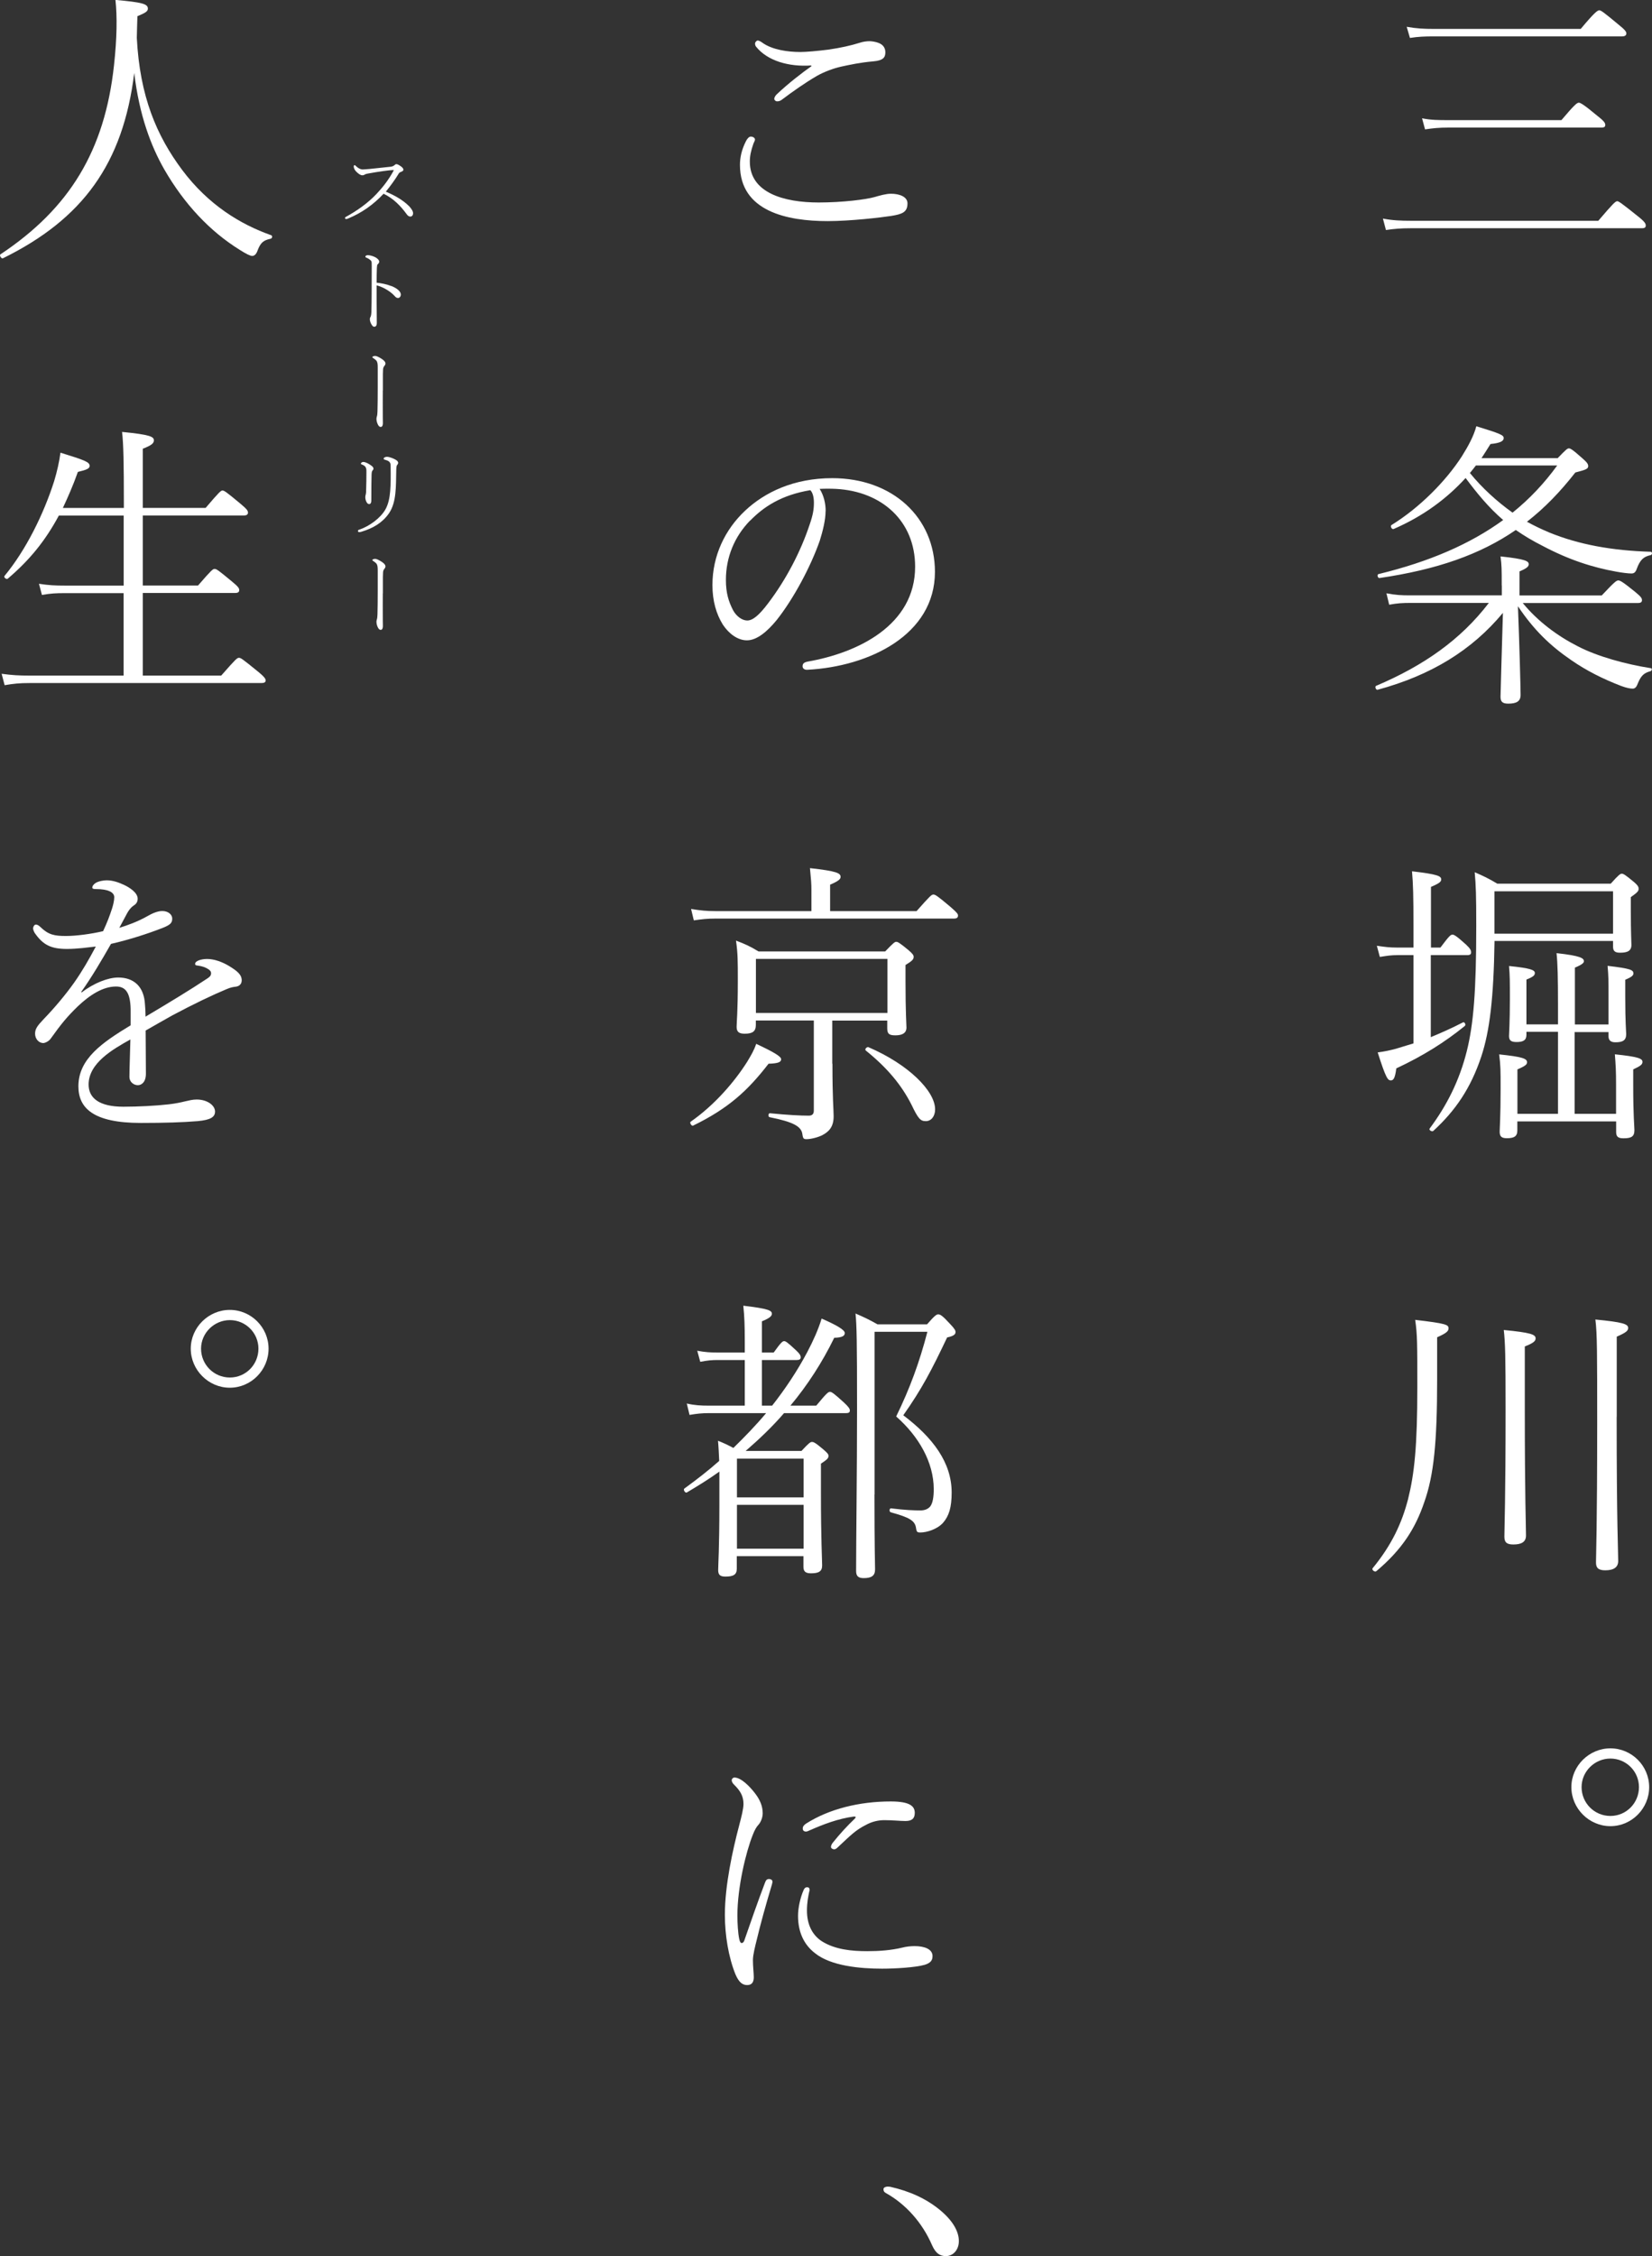
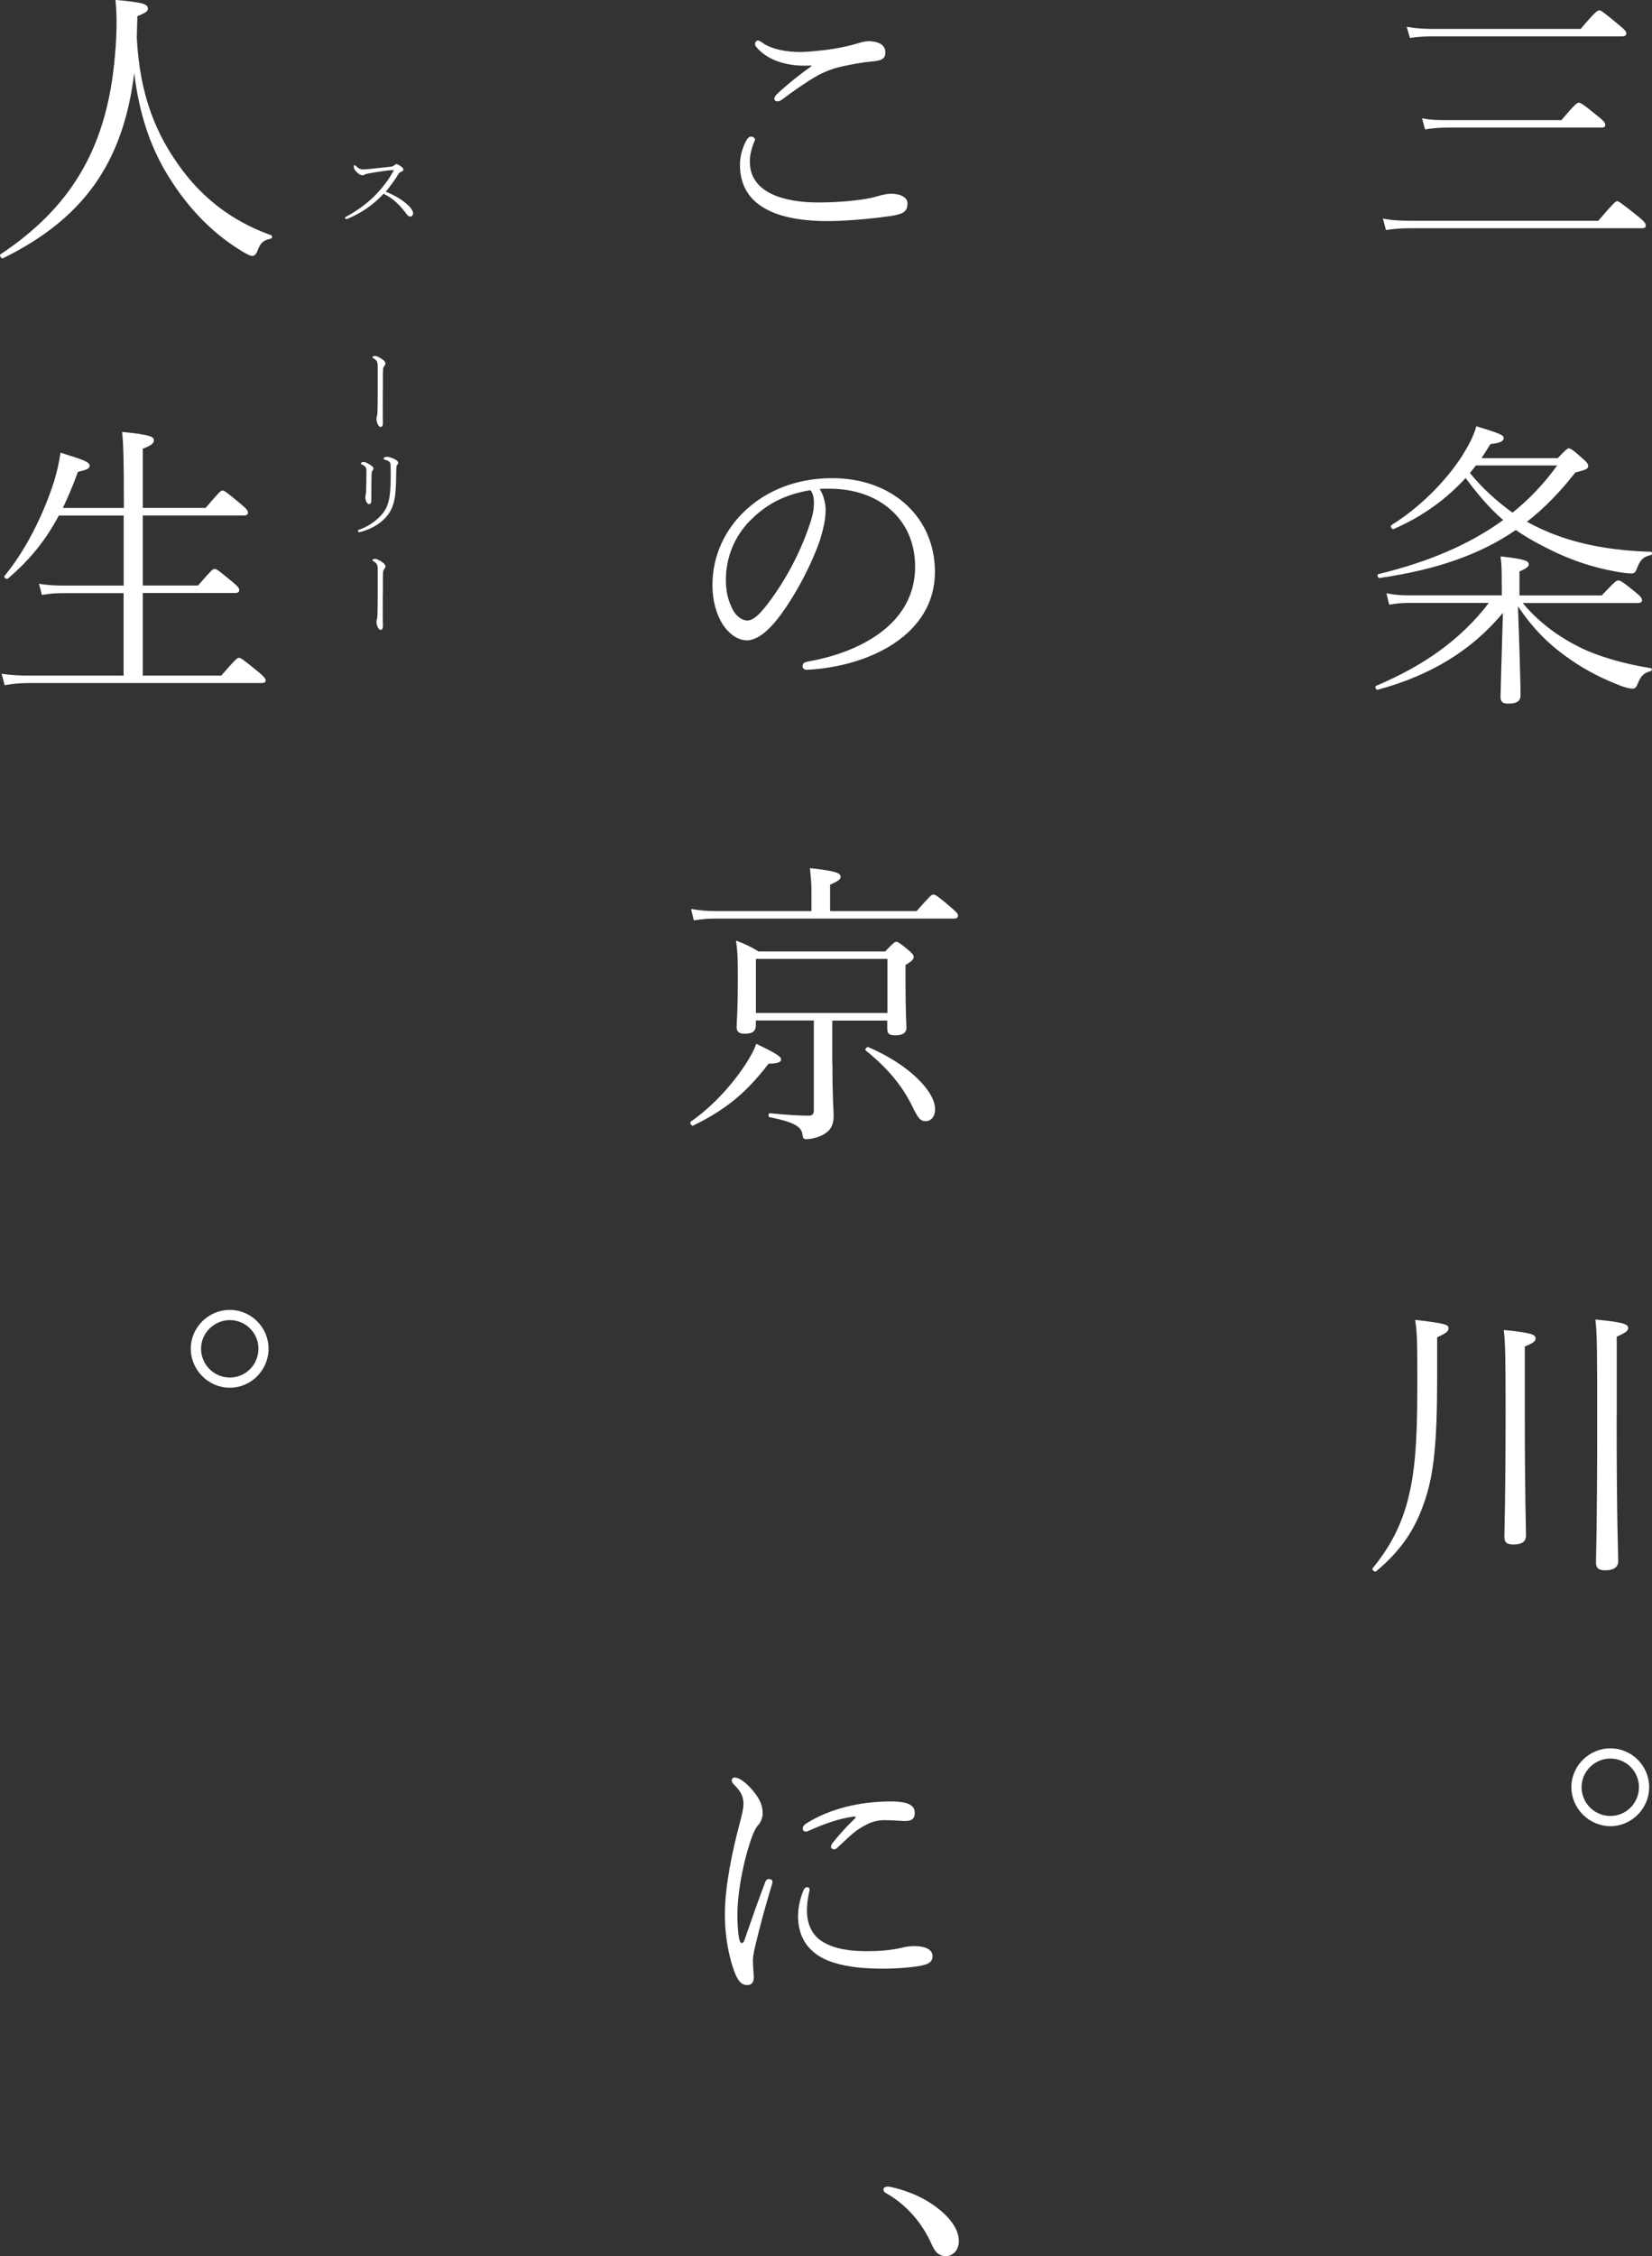
<svg xmlns="http://www.w3.org/2000/svg" id="b" viewBox="0 0 192.6 262.94">
  <rect x="0" y="0" width="192.6" height="262.94" fill="#333333" stroke="none" />
  <g id="c">
    <path d="M47.66,23.99c.25.26.5.61.5.85,0,.28-.16.4-.31.4-.18,0-.3-.08-.45-.29-.71-.98-1.57-1.84-2.68-2.37-1.17,1.26-2.54,2.22-4.07,2.86-.12.05-.21.09-.29.09-.06,0-.13-.04-.13-.11s.01-.1.09-.14c1.24-.68,2.56-1.59,3.58-2.68.76-.81,1.38-1.61,1.95-2.64.04-.08.05-.1.05-.12s-.03-.02-.05-.02c-.37,0-1.73.18-2.96.41-.17.03-.28.06-.37.12-.1.05-.15.08-.27.08-.19,0-.42-.12-.74-.45-.17-.17-.27-.42-.27-.57,0-.11.05-.16.1-.16.05,0,.1.04.14.09.24.24.54.41.81.41.12,0,.57-.04.82-.06.82-.09,1.75-.18,2.46-.26.17-.02.33-.1.42-.18.06-.06.14-.12.21-.12.14,0,.28.08.53.25.19.14.3.25.3.41,0,.11-.11.17-.27.24-.17.06-.23.11-.33.29-.34.57-.93,1.38-1.45,2.02.98.4,2.01.98,2.69,1.67Z" style="fill:#ffffff;" />
-     <path d="M45.62,33.33c.75.3,1.11.68,1.11.99,0,.27-.17.41-.32.41-.16,0-.26-.06-.42-.25-.27-.3-.62-.55-.96-.75-.38-.23-.8-.39-1.12-.47v1.83c0,.72.02,2.11.02,2.54,0,.35-.14.45-.29.45-.13,0-.17-.04-.28-.19-.11-.15-.24-.44-.24-.66,0-.16.04-.25.09-.32.03-.06.09-.31.09-.6.02-.66.03-1.53.03-2.09.01-1.06.01-2.13.01-3.11,0-.44,0-.56-.04-.65-.09-.18-.38-.34-.58-.43-.11-.04-.12-.06-.12-.13,0-.09.16-.16.27-.16.25,0,.61.1.88.24.25.13.46.33.46.52,0,.12-.08.23-.19.32-.05.04-.06.16-.08.4-.02.46-.03,1.09-.03,1.73.47.04,1.16.17,1.71.39Z" style="fill:#ffffff;" />
    <path d="M44.63,45.52c0,.9-.01,1.88,0,3.11,0,.28.01.51.01.68,0,.33-.12.45-.25.45-.14,0-.24-.09-.34-.29-.12-.24-.16-.49-.16-.67,0-.1.04-.25.06-.3.04-.13.05-.35.06-.56.02-.59.03-1.86.03-2.87v-2.21c0-.47-.03-.68-.18-.85-.1-.11-.24-.2-.34-.27-.08-.04-.11-.08-.11-.11,0-.04.03-.06.1-.1.05-.03.14-.04.23-.04.12,0,.24.04.5.18.58.32.7.54.7.7,0,.12-.08.23-.14.3-.09.1-.13.25-.14.38-.01.19-.02.43-.02.56v1.9Z" style="fill:#ffffff;" />
    <path d="M45.41,53.84c-.12-.13-.31-.19-.54-.26-.09-.02-.14-.05-.14-.14,0-.11.21-.2.4-.2.18,0,.55.12.76.22.29.13.53.28.53.49,0,.06-.02.13-.1.22-.06.06-.11.17-.12.54-.02,1.09-.02,2.02-.11,2.82-.09.83-.29,1.65-.75,2.31-.74,1.06-1.8,1.72-3.25,2.15-.05.01-.15.03-.21.03-.09,0-.15-.06-.15-.13,0-.08.04-.12.11-.14,1.25-.42,2.53-1.38,3.09-2.37.37-.65.5-1.44.56-2.14.07-.83.07-1.8.05-2.87,0-.32-.02-.4-.14-.53ZM42.64,54.46c-.09-.13-.21-.23-.42-.31-.11-.04-.14-.05-.14-.12,0-.11.17-.19.26-.19.2,0,.47.11.75.29s.45.31.45.49c0,.09-.04.15-.11.22-.05.05-.1.16-.11.47-.02.65-.03,1.72-.03,3,0,.35-.12.44-.25.44-.14,0-.23-.09-.32-.26-.06-.12-.13-.31-.13-.53,0-.1.01-.18.04-.28.02-.08.04-.15.05-.32.03-.87.04-1.62.04-2.31,0-.38-.01-.47-.1-.59Z" style="fill:#ffffff;" />
    <path d="M44.63,69.17c0,.9-.01,1.88,0,3.11,0,.28.01.51.01.68,0,.33-.12.45-.25.45-.14,0-.24-.09-.34-.29-.12-.24-.16-.49-.16-.67,0-.1.04-.25.06-.3.04-.13.05-.35.06-.56.02-.59.03-1.86.03-2.87v-2.21c0-.47-.03-.68-.18-.85-.1-.11-.24-.2-.34-.27-.08-.04-.11-.08-.11-.11,0-.04.03-.06.1-.1.05-.03.14-.04.23-.04.12,0,.24.04.5.18.58.32.7.54.7.7,0,.12-.08.23-.14.3-.09.1-.13.25-.14.38-.01.19-.02.43-.02.56v1.9Z" style="fill:#ffffff;" />
    <path d="M161.25,25.48c1.12.21,2.03.25,3.25.25h21.84c1.71-2,2-2.28,2.21-2.28.17,0,.56.28,2.31,1.68.95.74,1.01.95,1.01,1.16s-.1.31-.46.31h-26.92c-1.19,0-1.96.07-2.91.21l-.35-1.33ZM163.98,3.12c1.19.21,2.03.25,3.19.25h17.12c1.61-1.93,1.96-2.17,2.17-2.17.18,0,.49.21,2.17,1.61.88.7.98.91.98,1.08,0,.21-.14.35-.49.35h-21.91c-1.15,0-1.82.03-2.83.18l-.38-1.3ZM165.8,13.79c1.08.21,1.92.21,3.01.21h13.23c1.54-1.82,1.82-2.03,2.03-2.03.17,0,.53.17,2.17,1.54.81.63.91.84.91,1.05s-.1.31-.46.31h-17.85c-1.05,0-1.75.07-2.7.21l-.35-1.3Z" style="fill:#ffffff;" />
    <path d="M175.08,68.25c0-1.89,0-2.35-.14-3.4,2.94.31,3.29.56,3.29.91,0,.24-.17.46-1.08.84v2.8h9.59c1.51-1.61,1.72-1.75,1.93-1.75s.49.14,1.96,1.33c.74.6.8.77.8.98,0,.18-.1.32-.46.32h-13.44c1.75,2.14,4.06,3.85,6.41,5.04,2.28,1.19,5.6,2.1,8.54,2.56.17.03.1.31-.07.35-.74.21-1.08.49-1.47,1.44-.17.46-.35.59-.59.59-.28,0-.7-.07-1.37-.32-2.07-.8-3.99-1.75-5.81-3.01-2.45-1.68-4.34-3.5-6.2-6.27.17,4.2.31,9.59.31,10.33s-.46,1.02-1.43,1.02c-.67,0-.91-.21-.91-.81,0-.46.17-5.92.28-9.77-3.64,4.38-8.4,7.28-14.6,8.96-.21.07-.38-.39-.17-.46,5.53-2.35,9.84-5.36,13.13-9.66h-9.1c-.95,0-1.54.03-2.52.21l-.32-1.33c1.12.21,1.75.24,2.77.24h10.68v-1.16ZM181.62,53.38c.98-1.02,1.12-1.12,1.29-1.12s.39.1,1.58,1.16c.56.49.67.67.67.91,0,.31-.25.42-1.5.74-1.75,2.24-3.57,4.13-5.64,5.74.84.46,1.71.88,2.62,1.26,3.43,1.4,7.28,2.1,11.8,2.24.21,0,.21.35,0,.39-.84.18-1.23.56-1.61,1.58-.14.42-.32.56-.63.56-.38,0-1.16-.1-1.75-.21-2.73-.49-5.5-1.36-8.61-3.01-1.12-.56-2.17-1.19-3.12-1.85-4.17,2.87-9.21,4.62-15.89,5.6-.21.03-.32-.42-.11-.46,5.92-1.44,10.68-3.5,14.53-6.3-1.68-1.44-3.08-3.15-4.38-4.9-2.21,2.42-4.94,4.45-8.4,5.95-.21.07-.42-.35-.25-.46,3.29-2.03,6.33-5.11,8.19-7.98.77-1.23,1.4-2.38,1.71-3.54,2.73.84,3.19,1.02,3.19,1.37,0,.39-.46.59-1.54.7-.35.56-.7,1.12-1.05,1.65h8.89ZM172.07,54.25c-.21.28-.46.59-.7.88,1.43,1.75,3.12,3.29,4.97,4.62,2-1.61,3.71-3.43,5.21-5.5h-9.49Z" style="fill:#ffffff;" />
-     <path d="M167.94,110.43c1.02-1.36,1.19-1.5,1.4-1.5.17,0,.46.14,1.61,1.19.49.46.56.67.56.88s-.1.32-.46.32h-4.24v9.56c1.19-.49,2.45-1.05,3.75-1.72.18-.1.39.28.21.42-2.27,1.85-4.83,3.47-7.98,4.94-.14,1.08-.31,1.4-.63,1.4-.35,0-.56-.17-1.54-3.26.77-.1,1.43-.24,2.1-.42.7-.21,1.37-.42,2.07-.63v-10.29h-1.85c-.74,0-1.19.07-2.07.21l-.35-1.3c.95.14,1.47.21,2.38.21h1.89v-2.59c0-3.4-.04-4.83-.17-6.3,3.01.35,3.4.56,3.4.94,0,.25-.11.42-1.19.88v7.07h1.12ZM174.24,109.69c-.1,6.65-.56,10.47-1.54,13.44-1.23,3.71-3.04,6.34-5.6,8.68-.14.14-.56-.11-.42-.28,1.96-2.63,3.46-5.53,4.34-9.07.77-3.12,1.09-6.93,1.09-14.53,0-3.57-.04-4.73-.18-6.27.98.42,1.65.74,2.63,1.33h13.23c.94-1.05,1.12-1.16,1.29-1.16s.38.1,1.43.98c.49.42.53.6.53.77,0,.25-.07.39-.91.98v1.54c0,2.7.07,3.64.07,4.03,0,.7-.46.91-1.33.91-.6,0-.81-.21-.81-.7v-.67h-13.83ZM188.06,103.88h-13.83v4.94h13.83v-4.94ZM183.58,120.26v9.56h4.83v-3.47c0-1.51-.04-2.21-.14-3.47,2.7.28,3.22.49,3.22.88,0,.28-.17.46-1.08.88v1.93c0,3.43.14,4.76.14,5.15,0,.77-.38.95-1.29.95-.63,0-.84-.21-.84-.74v-1.23h-11.52v1.05c0,.7-.38.91-1.22.91-.63,0-.84-.21-.84-.77,0-.39.11-1.72.11-5.01,0-2.1,0-2.7-.17-3.99,2.7.28,3.25.49,3.25.91,0,.25-.14.42-1.12.84v5.18h4.73v-9.56h-3.68v.35c0,.63-.38.84-1.15.84-.63,0-.88-.18-.88-.7,0-.31.1-1.54.1-4.34,0-2.03,0-2.7-.1-3.82,2.48.25,3.01.46,3.01.81,0,.24-.1.42-.98.77v5.22h3.68v-2.38c0-3.01-.04-4.73-.17-5.92,2.83.31,3.19.59,3.19.95,0,.18-.21.39-1.05.74v6.62h3.92v-3.43c0-1.61,0-2.24-.11-3.4,2.73.32,3.01.49,3.01.88,0,.21-.11.39-.95.74v1.96c0,3.05.11,4.06.11,4.38,0,.74-.42.95-1.26.95-.52,0-.8-.21-.8-.7v-.49h-3.92Z" style="fill:#ffffff;" />
    <path d="M167.55,160.76c0,7.32-.38,11.17-1.5,14.32-1.02,3.01-2.56,5.5-5.6,8.05-.18.14-.56-.18-.42-.35,2.24-2.73,3.4-5.25,4.13-8.05.74-2.98,1.08-6.16,1.08-13.02,0-5.08,0-6.2-.25-7.88,3.57.42,3.89.56,3.89.98,0,.32-.21.56-1.33,1.05v4.9ZM177.77,164.36c0,10.12.14,13.62.14,14.6,0,.73-.49,1.05-1.47,1.05-.77,0-1.05-.24-1.05-.91,0-.95.14-4.34.14-14.88,0-6.09-.04-7.7-.21-9.21,3.19.31,3.71.53,3.71.98,0,.28-.18.52-1.26.94v7.42ZM188.48,165.13c0,12.46.18,15.75.18,16.8,0,.74-.53,1.09-1.51,1.09-.8,0-1.08-.28-1.08-.91,0-.8.14-4.1.14-16.17,0-8.19,0-10.5-.21-12.15,3.22.31,3.82.53,3.82.98,0,.32-.21.53-1.33,1.02v9.35Z" style="fill:#ffffff;" />
    <path d="M192.27,208.29c0,2.49-2.03,4.55-4.52,4.55s-4.55-2.07-4.55-4.55,2.07-4.52,4.55-4.52,4.52,2.03,4.52,4.52ZM184.39,208.29c0,1.86,1.5,3.36,3.36,3.36s3.33-1.51,3.33-3.36-1.5-3.33-3.33-3.33-3.36,1.5-3.36,3.33Z" style="fill:#ffffff;" />
    <path d="M88.02,16.28c0,.1-.11.28-.18.46-.31.88-.42,1.47-.42,2.1,0,3.64,3.99,4.76,8.02,4.76,2.8,0,5.53-.35,6.51-.63.63-.18,1.33-.39,1.93-.39.98,0,1.92.35,1.92,1.12,0,1.05-.63,1.26-1.92,1.47-1.16.18-4.76.6-7.39.6-4.69,0-10.22-1.12-10.22-6.55,0-.84.18-1.75.7-2.77.14-.28.35-.53.56-.53.25,0,.49.14.49.35ZM94.57,7.63c-2.59.18-5.11-.53-6.44-2.21-.1-.14-.1-.28-.1-.38s.17-.32.31-.32.39.14.53.25c1.16.84,2.98,1.09,4.45,1.09.67,0,1.92-.11,3.29-.28,1.4-.21,2.56-.46,3.64-.8.32-.11.77-.18,1.12-.18.25,0,.74.07,1.08.21.53.21.77.6.77,1.09,0,.59-.25.95-1.4,1.05-1.58.14-2.7.39-3.82.63-.8.18-1.92.59-2.73,1.05-1.4.81-2.83,1.82-4.13,2.8-.25.18-.42.18-.56.18s-.31-.14-.31-.28c0-.21.17-.42.28-.53,1.33-1.26,3.01-2.56,4.06-3.29l-.04-.07Z" style="fill:#ffffff;" />
    <path d="M96.25,59.57c0,1.02-.32,2.31-.67,3.43-1.05,3.01-3.04,6.76-5.04,9.28-1.12,1.36-2.31,2.35-3.46,2.35-1.08,0-2.1-.77-2.8-1.82-.77-1.23-1.22-2.77-1.22-4.62,0-3.43,1.47-6.48,3.82-8.68,2.28-2.14,5.67-3.78,10.15-3.78,7.04,0,11.97,4.59,11.97,10.92,0,7.35-7.67,11.03-14.84,11.41-.38.04-.59-.17-.59-.39,0-.28.1-.46.59-.56,5.85-1.02,12.53-4.24,12.53-11.06,0-5.32-3.88-8.79-9.24-9.07-.56-.03-1.3-.03-1.89,0,.49.77.7,1.72.7,2.59ZM87.46,60.66c-1.82,1.86-2.83,4.27-2.83,6.93,0,1.51.31,2.52.84,3.54.38.7,1.05,1.19,1.65,1.19.63,0,1.37-.59,2.45-2.03,2.07-2.73,3.78-5.99,4.83-9.17.39-1.12.49-1.79.49-2.52s-.17-1.23-.42-1.47c-3.36.56-5.43,1.93-7,3.54Z" style="fill:#ffffff;" />
    <path d="M80.53,130.73c2.77-1.93,5.08-4.62,6.55-6.93.49-.81.84-1.4,1.08-2.14,2.03.95,2.91,1.47,2.91,1.79,0,.35-.35.49-1.47.53-2.38,3.08-4.62,5.18-8.79,7.21-.17.1-.46-.35-.28-.46ZM94.6,103.74c0-.74-.04-1.23-.17-2.56,3.15.35,3.57.59,3.57,1.02,0,.24-.17.46-1.22.91v3.08h10.08c1.61-1.82,1.75-1.93,1.96-1.93s.42.11,2.03,1.47c.77.67.84.81.84.98,0,.24-.14.35-.49.35h-27.79c-.98,0-1.54.07-2.52.21l-.32-1.33c1.12.18,1.79.25,2.83.25h11.2v-2.45ZM97.05,123.97c0,4.2.14,5.29.14,6.13,0,1.23-.53,1.79-1.33,2.21-.49.25-1.33.46-1.82.46-.32,0-.42-.04-.49-.56-.11-.91-1.01-1.44-3.82-2-.21-.04-.17-.49.04-.46,2.13.21,3.54.28,4.52.28.42,0,.59-.21.59-.59v-10.5h-6.76v.53c0,.73-.38,1.01-1.29,1.01-.67,0-.95-.21-.95-.8,0-.53.14-1.65.14-5.39,0-2.31,0-3.15-.21-4.66,1.05.39,1.71.7,2.62,1.26h14.77c.98-1.02,1.12-1.12,1.29-1.12s.38.1,1.44.98c.49.42.59.59.59.77,0,.28-.14.46-.95.95v1.93c0,3.61.11,4.97.11,5.36,0,.63-.46.91-1.29.91-.74,0-.95-.18-.95-.84v-.88h-6.41v5.04ZM103.46,111.76h-15.33v6.3h15.33v-6.3ZM101.25,122.05c4.66,2,7.77,5.11,7.77,7.25,0,.81-.46,1.37-1.08,1.37s-.88-.25-1.68-1.93c-1.16-2.28-2.8-4.27-5.32-6.3-.17-.14.11-.46.32-.39Z" style="fill:#ffffff;" />
-     <path d="M83.89,171.5c-1.22.88-2.52,1.68-3.82,2.45-.17.1-.46-.32-.28-.46,1.4-1.02,2.77-2.07,4.06-3.22-.04-.84-.07-1.58-.14-2.35.7.28,1.22.53,1.79.84,1.33-1.3,2.62-2.63,3.82-4.06h-6.65c-.84,0-1.47.07-2.28.21l-.32-1.33c.91.21,1.61.25,2.59.25h4.17v-5.32h-3.12c-.7,0-1.19.04-2.07.21l-.35-1.29c.91.17,1.54.21,2.42.21h3.12v-1.26c0-1.89-.04-2.94-.17-4.2,2.94.35,3.33.56,3.33.94,0,.25-.21.49-1.16.88v3.64h1.37c.88-1.23,1.05-1.33,1.22-1.33s.35.1,1.4,1.08c.42.39.53.6.53.81s-.14.31-.46.31h-4.06v5.32h1.19c1.54-1.96,2.94-4.06,4.09-6.23.7-1.33,1.3-2.66,1.68-3.92,1.61.7,2.7,1.3,2.7,1.68,0,.32-.25.53-1.23.56-1.4,2.87-3.12,5.53-5.11,7.91h3.01c1.22-1.47,1.4-1.61,1.61-1.61.17,0,.42.14,1.64,1.26.56.52.67.73.67.91,0,.21-.1.31-.46.31h-7.21c-1.36,1.58-2.91,3.05-4.48,4.41h6.51c.91-.98,1.05-1.05,1.23-1.05s.38.07,1.33.88c.49.42.59.56.59.74,0,.28-.14.42-.88.91v3.43c0,5.43.14,7.81.14,8.44,0,.7-.42.91-1.3.91-.67,0-.88-.24-.88-.77v-1.23h-7.77v1.47c0,.7-.42.91-1.33.91-.63,0-.84-.21-.84-.77,0-.63.14-2.45.14-7.63v-3.85ZM93.69,170h-7.77v4.52h7.77v-4.52ZM93.69,175.39h-7.77v5.11h7.77v-5.11ZM101.95,174.2c0,6.3.07,8.09.07,8.72,0,.74-.42,1.01-1.33,1.01-.67,0-.88-.28-.88-.84,0-3.54.11-11.73.11-19.01,0-7.77-.04-9.66-.18-10.99.98.42,1.65.74,2.56,1.26h5.78c.91-1.05,1.12-1.16,1.29-1.16.25,0,.46.1,1.4,1.12.56.59.63.77.63.94,0,.25-.17.46-.98.63-1.79,3.78-2.94,5.99-5.11,9.07,3.43,2.59,5.64,5.5,5.64,9,0,1.75-.31,2.73-1.01,3.54-.7.77-1.93,1.12-2.62,1.12-.39,0-.46-.04-.53-.56-.14-.81-.74-1.19-2.94-1.79-.21-.07-.17-.49.04-.46,1.68.21,2.7.24,3.43.24.52,0,.88-.18,1.12-.45.31-.39.42-1.12.42-2.03,0-3.12-1.75-6.16-4.38-8.47,1.61-3.29,2.73-6.37,3.64-9.87h-6.16v18.97Z" style="fill:#ffffff;" />
    <path d="M89.67,219c.18,0,.39.1.39.31,0,.11-.04.21-.07.35-.74,2.45-1.37,4.76-1.75,6.37-.21.84-.46,1.82-.46,2.42,0,.77.1,1.51.1,2,0,.6-.25.91-.77.91s-.95-.28-1.37-1.26c-.81-2-1.23-4.59-1.23-6.93,0-3.43.91-7.56,1.68-10.47.25-.95.49-1.89.49-2.45,0-.95-.42-1.58-1.09-2.24-.14-.14-.28-.31-.28-.53,0-.17.17-.31.31-.31.81,0,1.86,1.12,2.42,1.86.59.77.88,1.51.88,2.31,0,.52-.25,1.08-.49,1.33-.21.21-.46.63-.67,1.19-.81,2.03-1.79,6.13-1.79,9.38,0,.95.07,2.07.21,2.73.07.35.17.49.28.49.14,0,.24-.1.31-.28.77-2.21,1.54-4.45,2.42-6.76.11-.32.25-.42.46-.42ZM94.36,220.4c-.14.67-.28,1.33-.28,2.28,0,1.58.59,2.8,1.68,3.54,1.58,1.02,3.57,1.19,5.36,1.19,1.37,0,2.77-.1,4.1-.42.38-.1.91-.17,1.4-.17,1.16,0,2.1.35,2.1,1.16,0,.49-.21.8-.91,1.02-1.08.31-3.43.45-4.97.45-2.56,0-5.99-.31-7.84-1.82-1.23-.95-1.96-2.38-1.96-4.34,0-.91.25-2.1.67-3.05.11-.21.21-.28.39-.28.28,0,.31.21.28.46ZM99.54,211.72c-1.82.24-3.57.91-5.15,1.61-.14.07-.31.14-.42.14-.25,0-.38-.14-.38-.35,0-.25.14-.42.42-.6,2.66-1.68,6.16-2.56,9.84-2.56,2.24,0,2.8.56,2.8,1.33,0,.67-.35.95-1.09.95-.59,0-1.47-.1-2.45-.1-.67,0-1.4.14-2.17.56-1.23.63-1.75,1.19-3.22,2.56-.17.17-.31.28-.46.28-.17,0-.38-.11-.38-.28,0-.14.07-.31.21-.49.84-1.05,1.68-1.96,2.56-2.8.17-.17.14-.28-.11-.24Z" style="fill:#ffffff;" />
    <path d="M103.74,254.86c2.31.52,4.17,1.37,5.74,2.63,1.65,1.33,2.31,2.63,2.31,3.71,0,1.02-.67,1.75-1.51,1.75-.7,0-1.19-.32-1.61-1.26-1.15-2.66-3.08-4.8-5.39-6.09-.18-.1-.28-.21-.28-.45s.38-.35.74-.28Z" style="fill:#ffffff;" />
    <path d="M.34,30.1c-.17.1-.46-.35-.28-.46,8.05-5.36,12.15-12.08,13.23-22.02.35-3.19.38-5.71.17-7.63,3.12.28,3.78.46,3.78,1.02,0,.31-.28.49-1.22.88-.04.84-.04,1.68-.07,2.52.35,6.83,2.31,11.41,5.29,15.4,3.04,4.06,6.79,6.34,10.36,7.6.21.07.14.39-.07.42-.81.18-1.16.42-1.54,1.47-.14.35-.35.53-.59.53-.21,0-.67-.21-1.5-.74-3.43-2.14-6.41-5.29-8.75-9.35-1.54-2.7-2.91-6.27-3.5-11.24-1.3,10.57-5.99,17.01-15.3,21.6Z" style="fill:#ffffff;" />
    <path d="M14.41,69.13h-6.86c-1.02,0-1.61.03-2.66.21l-.35-1.3c1.19.18,1.89.21,2.98.21h6.9v-8.16h-7.56c-1.58,2.94-3.4,5.18-5.95,7.35-.14.14-.52-.14-.38-.32,2.49-3.01,4.55-7.18,5.78-11.03.35-1.16.6-2.28.74-3.33,2.83.88,3.4,1.08,3.4,1.54,0,.31-.35.46-1.37.7-.56,1.58-1.16,2.94-1.75,4.2h7.11v-.7c0-4.38-.04-6.79-.21-8.16,3.29.32,3.71.56,3.71.98,0,.32-.21.56-1.29.98v6.9h7.32c1.61-1.89,1.79-2.03,1.96-2.03.21,0,.42.14,2.07,1.51.8.67.91.84.91,1.08,0,.18-.14.32-.46.32h-11.8v8.16h6.44c1.58-1.82,1.72-1.93,1.93-1.93s.38.1,2.03,1.47c.77.63.84.8.84,1.01,0,.18-.11.32-.46.32h-10.78v9.63h9.14c1.72-1.96,1.86-2.07,2.07-2.07s.38.11,2.1,1.51c.91.73,1.01.95,1.01,1.12,0,.21-.14.31-.49.31H3.45c-1.19,0-1.86.07-2.91.25l-.35-1.33c1.26.17,2.03.21,3.26.21h10.96v-9.63Z" style="fill:#ffffff;" />
-     <path d="M9.51,115.68c1.44-1.12,3.12-1.75,4.27-1.75,1.82,0,3.01,1.05,3.12,3.12.04.42.07.98.07,1.44,2.59-1.54,5.21-3.12,7.25-4.48.32-.21.39-.39.39-.59,0-.18-.11-.32-.32-.46-.32-.21-.7-.35-1.23-.42-.21-.03-.31-.03-.31-.21,0-.32.67-.56,1.4-.56.84,0,1.79.35,2.59.84.91.56,1.44.98,1.44,1.65,0,.46-.32.7-.7.74-.25.03-.56.07-1.05.28-1.68.7-3.88,1.75-6.37,3.08-.95.52-2.03,1.16-3.08,1.75,0,1.47.03,3.05.03,5.04,0,.95-.49,1.33-.94,1.33-.49,0-.98-.39-.98-.95,0-1.09.07-2.42.11-4.38-2,1.12-4.87,2.73-4.87,5.25,0,1.58,1.23,2.59,4.06,2.59,1.68,0,3.82-.11,5.29-.28.84-.1,1.33-.21,1.92-.35.46-.1.84-.21,1.33-.21,1.26,0,2.14.7,2.14,1.4,0,.63-.49.98-2.03,1.12-1.72.14-3.78.21-6.62.21-5.57,0-7.28-1.75-7.28-4.27,0-3.22,2.8-5.11,6.09-7.11v-1.47c.04-2.42-.63-3.05-1.71-3.05-1.54,0-3.08,1.01-4.45,2.31-1.23,1.19-1.92,2.03-3.15,3.75-.21.32-.67.53-.88.53-.49,0-.95-.46-.95-1.09,0-.56.25-.91,1.02-1.72,1.22-1.26,2.55-2.84,3.54-4.24.98-1.4,1.68-2.63,2.52-4.2-.91.1-2.14.28-3.36.28-1.86,0-2.8-.46-3.78-1.89-.1-.18-.17-.39-.17-.49,0-.21.14-.46.32-.46.21,0,.38.14.56.31.91.88,1.61,1.02,2.94,1.02,1.23,0,2.98-.24,4.34-.56.49-1.05.74-1.72,1.05-2.66.11-.35.25-.88.25-1.3,0-.56-.67-.95-2.17-.95-.25,0-.39-.04-.39-.18s.11-.35.39-.53c.35-.21.91-.31,1.29-.31.77,0,1.47.28,2.07.56.59.28,1.54.88,1.54,1.58,0,.35-.14.59-.42.77-.21.14-.56.42-.91,1.12-.21.39-.53.98-.81,1.51.91-.28,2.1-.7,3.22-1.33.56-.32,1.19-.63,1.79-.63.7,0,1.16.42,1.16.88,0,.53-.25.74-1.12,1.09-1.79.7-3.99,1.4-6.02,1.86-1.12,1.96-2.21,3.82-3.47,5.6l.07.07Z" style="fill:#ffffff;" />
    <path d="M31.31,157.19c0,2.49-2.03,4.55-4.52,4.55s-4.55-2.07-4.55-4.55,2.07-4.52,4.55-4.52,4.52,2.03,4.52,4.52ZM23.44,157.19c0,1.86,1.5,3.36,3.36,3.36s3.33-1.51,3.33-3.36-1.5-3.33-3.33-3.33-3.36,1.5-3.36,3.33Z" style="fill:#ffffff;" />
  </g>
</svg>